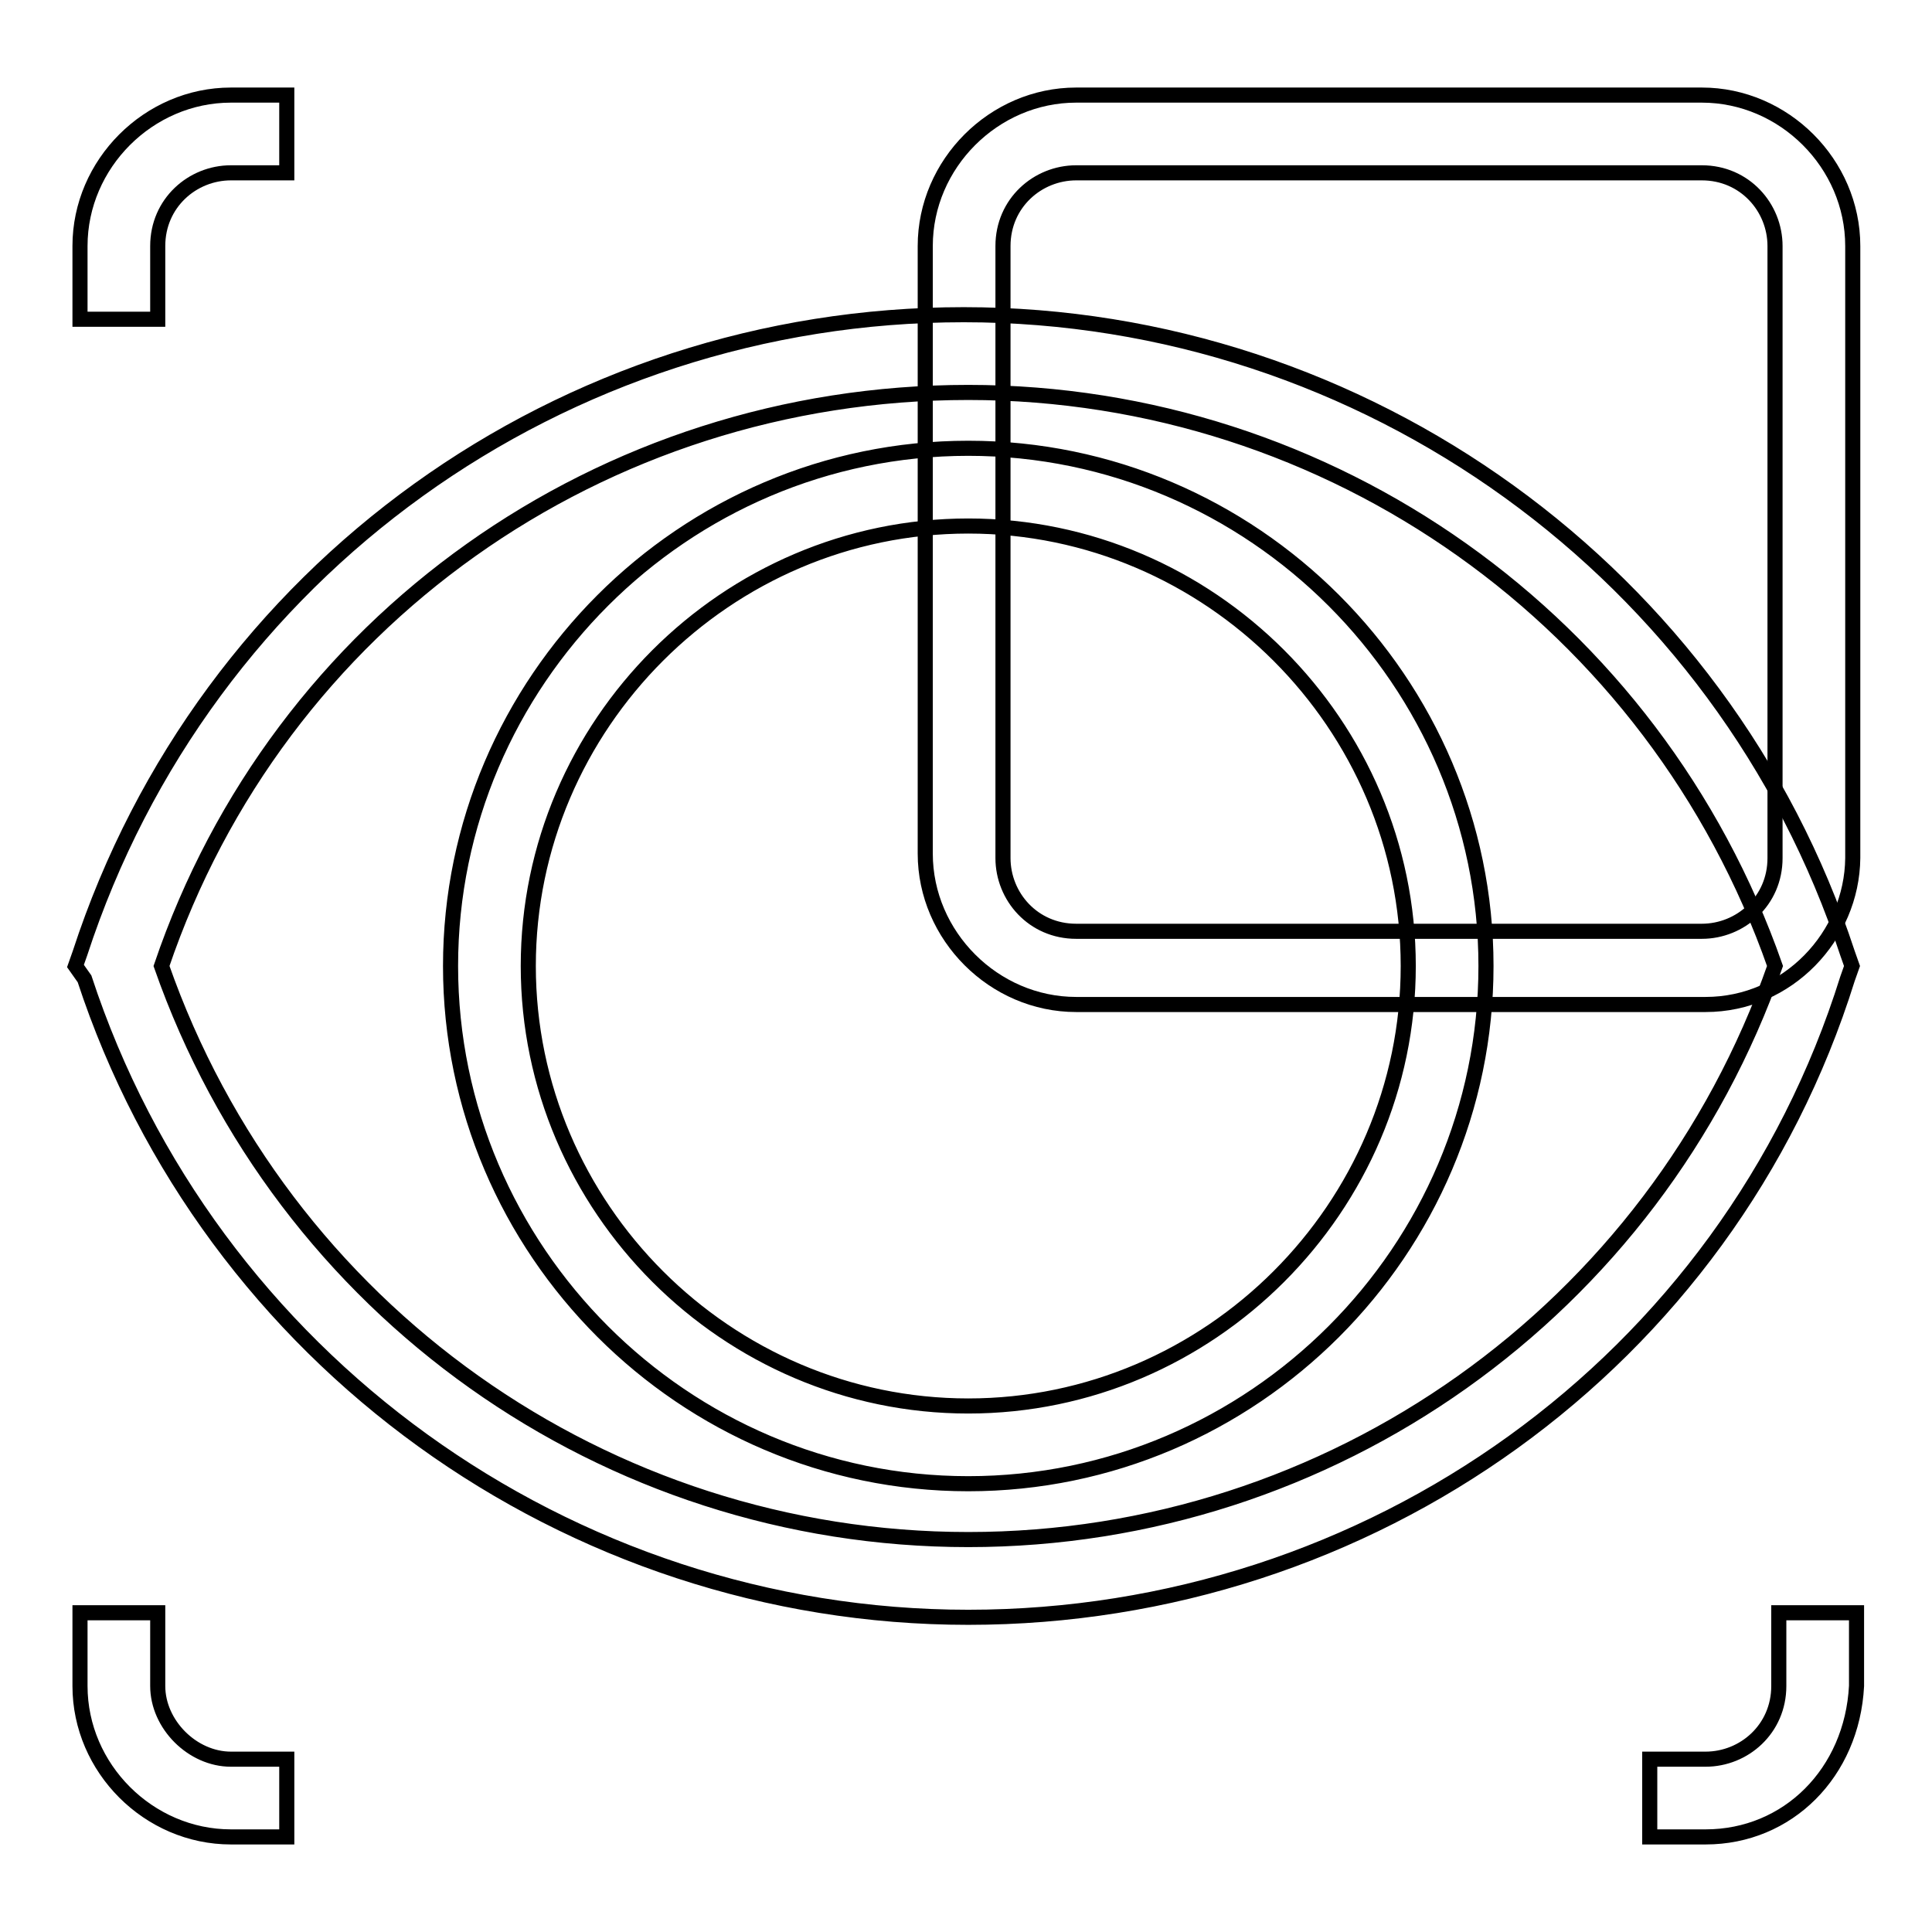
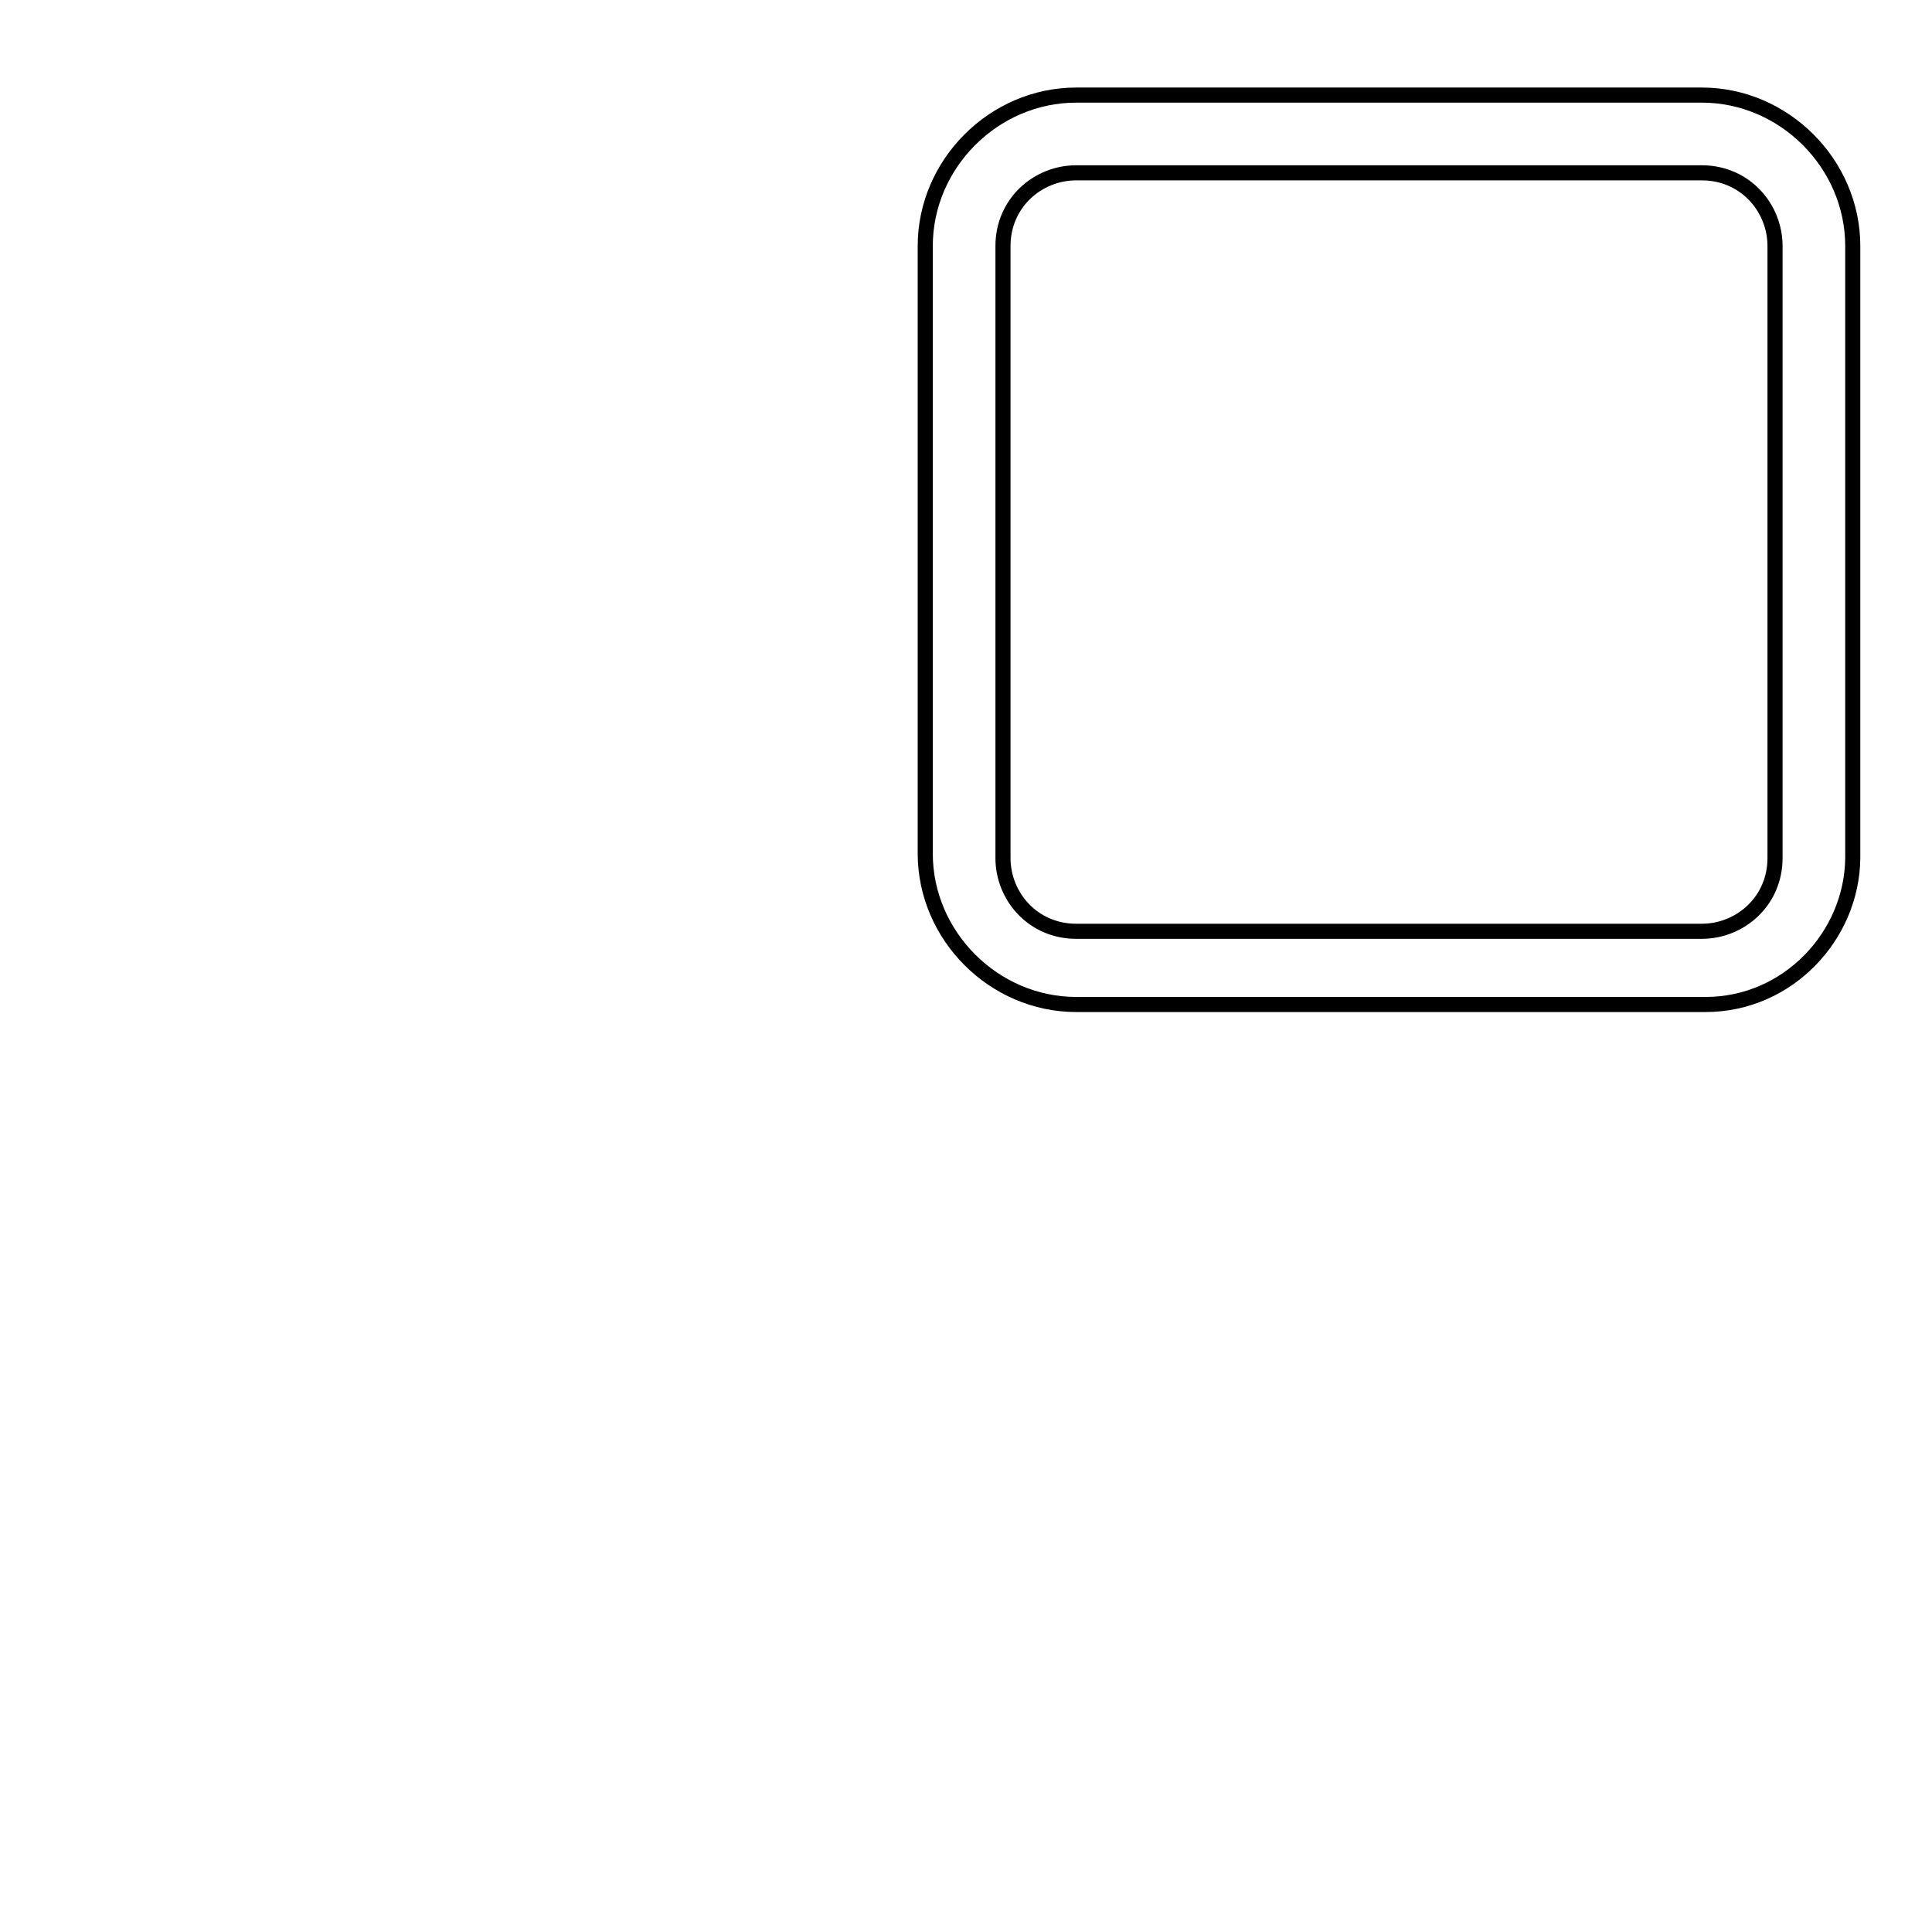
<svg xmlns="http://www.w3.org/2000/svg" version="1.1" x="0px" y="0px" viewBox="0 0 256 256" enable-background="new 0 0 256 256" xml:space="preserve">
  <g>
-     <path stroke-width="2" fill-opacity="0" stroke="#000000" d="M128.3,214.3c-53.1,0-100.6-34.3-117.1-84.6L10,128l0.6-1.7c16.6-50.9,64-84.6,117.1-84.6 c53.1,0,100.6,34.3,117.1,84.6l0.6,1.7l-0.6,1.7C228.9,180.6,181.4,214.3,128.3,214.3z M21.4,128c16,45.7,58.9,76,106.9,76 c48,0,90.9-30.3,106.9-76c-16-45.7-58.9-76-106.9-76C79.7,52,36.9,82.3,21.4,128z M128.3,196.6c-37.7,0-68.6-30.9-68.6-68.6 c0-37.7,30.9-68.6,68.6-68.6c37.7,0,68.6,30.9,68.6,68.6C196.9,165.7,166,196.6,128.3,196.6z M128.3,69.7C96.3,69.7,70,96,70,128 c0,32,26.3,58.3,58.3,58.3c32,0,58.3-26.3,58.3-58.3C186.6,96,160.3,69.7,128.3,69.7L128.3,69.7z M38,243.4h-7.4 c-10.9,0-20-9.1-20-20v-9.7h10.3v9.7c0,5.1,4.6,9.7,9.7,9.7H38V243.4z M20.9,42.3H10.6v-9.7c0-10.9,9.1-20,20-20H38v10.3h-7.4 c-5.1,0-9.7,4-9.7,9.7V42.3z M226,243.4h-7.4v-10.3h7.4c5.1,0,9.7-4,9.7-9.7v-9.7H246v9.7C245.4,234.9,236.9,243.4,226,243.4z" />
    <path stroke-width="2" fill-opacity="0" stroke="#000000" d="M226,133.1h-83.4c-10.9,0-20-9.1-20-20V32.6c0-10.9,9.1-20,20-20h82.9c10.9,0,20,9.1,20,20v81.1 C245.4,124,236.9,133.1,226,133.1L226,133.1z M142.6,22.9c-5.1,0-9.7,4-9.7,9.7v81.1c0,5.1,4,9.7,9.7,9.7h82.9c5.1,0,9.7-4,9.7-9.7 V32.6c0-5.1-4-9.7-9.7-9.7H142.6z" />
  </g>
</svg>